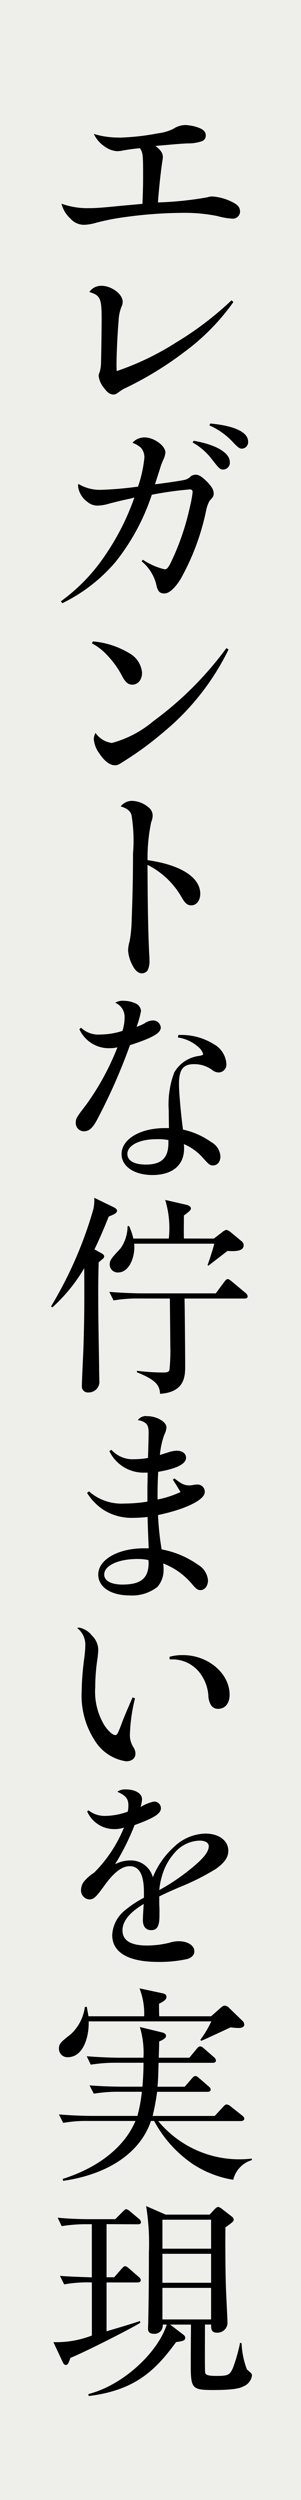
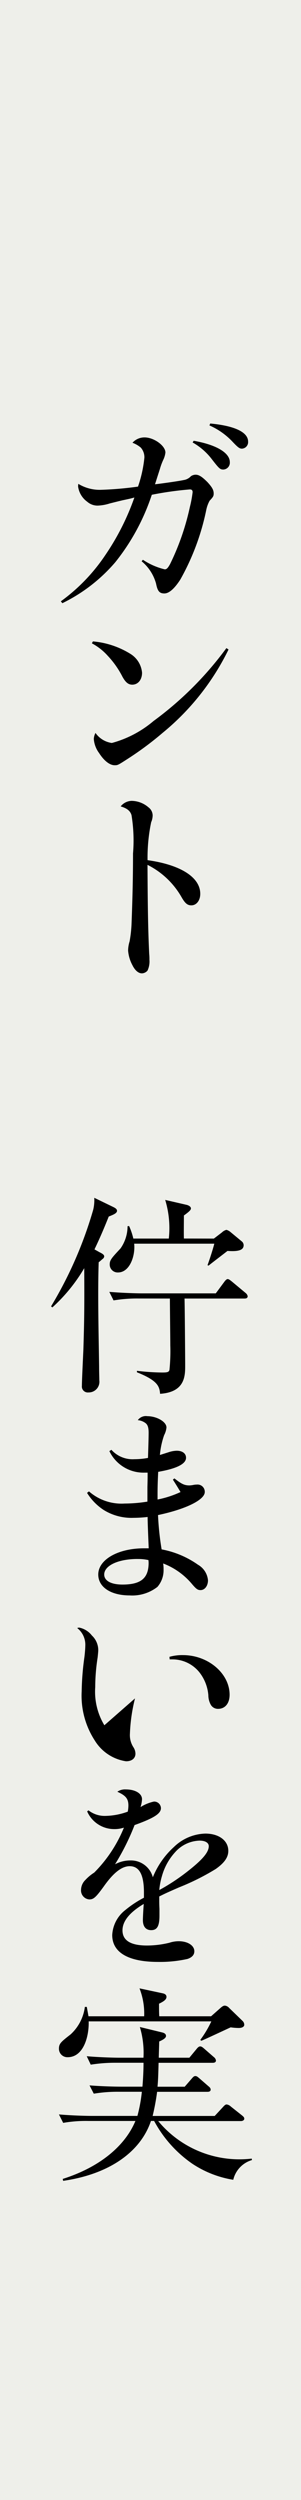
<svg xmlns="http://www.w3.org/2000/svg" width="25" height="207" viewBox="0 0 25 207">
  <g id="style-06-img-text-02" transform="translate(-639 -8011)">
    <rect id="長方形_286" data-name="長方形 286" width="25" height="207" transform="translate(639 8011)" fill="#eeefea" />
-     <path id="パス_387" data-name="パス 387" d="M8.852,9.254A19.7,19.7,0,0,0,12.045,8.9a4.107,4.107,0,0,0,1.29-.371,1.85,1.85,0,0,1,1.023-.318,3.645,3.645,0,0,1,1.2.265c.335.159.475.334.475.6a.476.476,0,0,1-.334.477,3.442,3.442,0,0,1-1.165.177c-.741.035-1.077.071-2.684.212.406.3.618.583.618.9a1.154,1.154,0,0,1-.018.228c-.14.849-.3,2.331-.388,3.549a28.306,28.306,0,0,0,4.1-.424,1.333,1.333,0,0,1,.425-.071,4.343,4.343,0,0,1,1.536.406c.564.265.758.475.758.865a.6.6,0,0,1-.652.565,5.66,5.66,0,0,1-1.218-.212,13.807,13.807,0,0,0-2.983-.266,36.211,36.211,0,0,0-4.731.354,18.931,18.931,0,0,0-2.471.494,3.868,3.868,0,0,1-.918.141,1.51,1.51,0,0,1-1.13-.53,2.448,2.448,0,0,1-.725-1.218,6.387,6.387,0,0,0,2.278.371c.53,0,1.077-.037,2.7-.2.583-.053.794-.069,1.746-.158.053-1.553.053-1.553.053-2.383,0-1.661-.016-1.872-.265-2.224a14.737,14.737,0,0,0-1.534.212,2.691,2.691,0,0,1-.354.035,1.918,1.918,0,0,1-.987-.353,2.544,2.544,0,0,1-.953-1.077,6.966,6.966,0,0,0,2.118.3" transform="translate(640.056 8013.143)" />
-     <path id="パス_388" data-name="パス 388" d="M17.852,20.11a18.327,18.327,0,0,1-4.113,4.166,28.1,28.1,0,0,1-4.978,3.017,3.29,3.29,0,0,0-.337.212c-.318.231-.369.265-.546.265-.265,0-.494-.159-.775-.546a1.873,1.873,0,0,1-.443-.99c0-.106,0-.106.087-.334a2.845,2.845,0,0,0,.106-.654c.019-.493.054-2.929.054-3.742,0-1.693-.106-1.942-1.024-2.223a1.194,1.194,0,0,1,1.007-.512c.847,0,1.764.687,1.764,1.323a.882.882,0,0,1-.106.424,3.449,3.449,0,0,0-.231,1.131c-.087,1.006-.175,2.7-.175,3.706,0,.09,0,.248.018.477a22.76,22.76,0,0,0,4.926-2.365,26.648,26.648,0,0,0,4.606-3.494Z" transform="translate(640.535 8015.896)" />
    <path id="パス_389" data-name="パス 389" d="M4.008,42.534a15.076,15.076,0,0,0,3.708-3.849,20.384,20.384,0,0,0,2.4-4.748c-.318.09-.318.09-.972.229-.369.088-.369.088-1.077.265a3.691,3.691,0,0,1-1,.178,1.289,1.289,0,0,1-.865-.318,1.862,1.862,0,0,1-.76-1.253,1.266,1.266,0,0,1,.018-.229A3.432,3.432,0,0,0,7.4,33.3a28.594,28.594,0,0,0,3.017-.264,10.534,10.534,0,0,0,.53-2.4,1.2,1.2,0,0,0-.3-.83,2.311,2.311,0,0,0-.69-.4,1.327,1.327,0,0,1,1.007-.443c.775,0,1.729.688,1.729,1.253a1.9,1.9,0,0,1-.177.6,5.008,5.008,0,0,0-.281.758c-.2.619-.335,1.043-.407,1.271.884-.106,2.067-.281,2.384-.352a1.023,1.023,0,0,0,.6-.319.723.723,0,0,1,.387-.124c.284,0,.547.177.989.619.388.424.513.652.513.936,0,.212-.037.281-.337.6a2.689,2.689,0,0,0-.282.778,19.811,19.811,0,0,1-2.154,5.753c-.494.76-.936,1.147-1.323,1.147-.407,0-.566-.193-.688-.811a3.639,3.639,0,0,0-1.2-1.853l.106-.125a5.649,5.649,0,0,0,1.818.794c.158,0,.264-.122.441-.44a20.553,20.553,0,0,0,1.64-4.714,9.691,9.691,0,0,0,.231-1.234c0-.159-.072-.231-.231-.231a27.749,27.749,0,0,0-3.16.443A17.9,17.9,0,0,1,8.527,39.3a13.671,13.671,0,0,1-4.394,3.39ZM15.041,29.242c1.853.318,3,.989,3,1.764a.567.567,0,0,1-.53.618c-.281,0-.352-.069-1.024-.936a5.252,5.252,0,0,0-1.534-1.306Zm1.378-1.431c2.046.194,3.141.724,3.141,1.5a.541.541,0,0,1-.511.583c-.194,0-.318-.088-.741-.53a5.862,5.862,0,0,0-1.961-1.395Z" transform="translate(640.046 8018.255)" />
    <path id="パス_390" data-name="パス 390" d="M6.14,42.12a7.06,7.06,0,0,1,3.126,1.041,2.042,2.042,0,0,1,.953,1.552c0,.583-.337.99-.813.99-.318,0-.546-.177-.812-.653a7.483,7.483,0,0,0-1.217-1.73,4.789,4.789,0,0,0-1.325-1.041Zm11.262.671a20.576,20.576,0,0,1-5.472,6.9,26.472,26.472,0,0,1-2.876,2.136c-.849.547-.849.547-1.113.547-.406,0-.881-.371-1.287-1.006A2.229,2.229,0,0,1,6.212,50.2a1.184,1.184,0,0,1,.14-.5,1.994,1.994,0,0,0,1.359.831,8.982,8.982,0,0,0,3.461-1.818,28.039,28.039,0,0,0,6.053-6.037Z" transform="translate(640.579 8021.988)" />
    <path id="パス_391" data-name="パス 391" d="M8.909,52.593a2.175,2.175,0,0,1,1.342.53.854.854,0,0,1,.353.671,1.459,1.459,0,0,1-.124.565,14.4,14.4,0,0,0-.3,3.142c2.771.388,4.378,1.43,4.378,2.789,0,.547-.316.953-.74.953-.318,0-.513-.159-.8-.653a6.711,6.711,0,0,0-2.842-2.7c.016,3.672.054,5.56.141,7.379a4.017,4.017,0,0,1,.019.477,1.762,1.762,0,0,1-.16.9.646.646,0,0,1-.458.229c-.3,0-.584-.247-.8-.688a3.036,3.036,0,0,1-.353-1.2,2.648,2.648,0,0,1,.124-.759,10.548,10.548,0,0,0,.159-1.377c.088-2.3.125-3.989.125-5.9a13,13,0,0,0-.125-3.179c-.106-.352-.371-.564-.9-.722a1.2,1.2,0,0,1,.953-.459" transform="translate(641.075 8024.72)" />
-     <path id="パス_392" data-name="パス 392" d="M5.43,67.948a2.091,2.091,0,0,0,1.606.564,6.166,6.166,0,0,0,1.835-.3A3.793,3.793,0,0,0,9.048,67.1a1.269,1.269,0,0,0-.777-1.218,1.17,1.17,0,0,1,.741-.159,2.31,2.31,0,0,1,.9.194.759.759,0,0,1,.5.635,7.679,7.679,0,0,1-.371,1.324,4.455,4.455,0,0,0,.652-.282,1.271,1.271,0,0,1,.688-.247.646.646,0,0,1,.672.583c0,.459-.654.847-2.561,1.465a47.525,47.525,0,0,1-2.752,6.214c-.371.671-.653.918-1.094.918a.687.687,0,0,1-.654-.706c0-.335.037-.424.83-1.447a21.367,21.367,0,0,0,2.63-4.8,2.856,2.856,0,0,1-.617.071,2.685,2.685,0,0,1-2.543-1.571Zm8.085.6H13.8a5.086,5.086,0,0,1,2.649.759A2.017,2.017,0,0,1,17.5,70.93a.657.657,0,0,1-.635.724.866.866,0,0,1-.548-.212,2.509,2.509,0,0,0-1.5-.477c-.919,0-1.253.46-1.253,1.661,0,.652.159,2.488.334,3.759a6.315,6.315,0,0,1,2.33,1.025,1.457,1.457,0,0,1,.778,1.181c0,.459-.247.76-.618.76-.247,0-.318-.053-.83-.619a4.338,4.338,0,0,0-1.589-1.147,3.153,3.153,0,0,1,.018.371c0,1.377-.971,2.19-2.63,2.19-1.5,0-2.56-.707-2.56-1.731,0-1.236,1.534-2.154,3.6-2.154h.335c-.018-1.094-.018-1.2-.018-1.482a7.46,7.46,0,0,1,.458-3.126,2.788,2.788,0,0,1,2.12-1.377c.229-.053.281-.088.281-.141a1.16,1.16,0,0,0-.334-.53,3.275,3.275,0,0,0-1.766-.847Zm-1.853,8.632c-1.377,0-2.384.512-2.384,1.218,0,.565.566.883,1.537.883,1.289,0,1.871-.547,1.871-1.783v-.246a4.353,4.353,0,0,0-1.024-.072" transform="translate(640.301 8028.146)" />
    <path id="パス_393" data-name="パス 393" d="M7.389,83.163c.247.122.388.211.388.353a.31.31,0,0,1-.141.212c-.106.088-.193.175-.318.265-.087,2.63,0,6.053.035,8.65,0,.494.018.9.018,1.13a.884.884,0,0,1-.9,1,.492.492,0,0,1-.547-.546c0-.477.106-2.577.124-3.02.071-2.382.088-3.194.071-6.726A13.806,13.806,0,0,1,3.47,87.733l-.106-.088a33.317,33.317,0,0,0,3.5-8,3.454,3.454,0,0,0,.088-.989l1.606.777c.141.072.282.159.282.3,0,.212-.334.334-.688.477-.493,1.236-.83,1.977-1.183,2.718Zm3.23,3.831a11.7,11.7,0,0,0-2.065.159L8.2,86.446c1.305.106,2.454.124,2.72.124h6.124l.707-.953c.052-.072.175-.231.281-.231s.247.125.337.194l1.146.953a.476.476,0,0,1,.177.265c0,.178-.141.2-.264.2h-4.98c.019.424.054,4.925.054,5.543,0,.847,0,2.207-2.083,2.346-.053-.618-.194-1.094-1.923-1.783v-.122a18.45,18.45,0,0,0,2.082.141c.406,0,.565-.019.618-.212a15.042,15.042,0,0,0,.071-2.03c0-.6-.034-3.319-.034-3.883Zm6.267-4.96.671-.512a.823.823,0,0,1,.371-.212.892.892,0,0,1,.353.194l.937.775a.412.412,0,0,1,.14.3c0,.387-.371.546-1.342.477-.247.194-1.36,1.041-1.572,1.217l-.087-.034c.212-.583.459-1.359.565-1.783H10.266c.106,1.006-.371,2.383-1.34,2.383a.657.657,0,0,1-.69-.688c0-.354.212-.566.9-1.306a3.211,3.211,0,0,0,.581-1.836l.125-.018a5.468,5.468,0,0,1,.353,1.041h2.948a8.014,8.014,0,0,0-.3-3.2l1.765.406c.159.034.371.14.371.3,0,.125-.141.265-.583.583,0,.53-.016,1.465,0,1.908Z" transform="translate(639.878 8031.521)" />
    <path id="パス_394" data-name="パス 394" d="M7.759,95.785a2.365,2.365,0,0,0,1.908.777,6.139,6.139,0,0,0,1.13-.106c.035-1.077.053-1.765.053-2.083,0-.424-.072-.635-.229-.777a1.233,1.233,0,0,0-.671-.265A.816.816,0,0,1,10.744,93c.775,0,1.587.459,1.587.936a1.738,1.738,0,0,1-.194.635,6.749,6.749,0,0,0-.352,1.642c.228-.071.228-.071.724-.229a2.358,2.358,0,0,1,.67-.124c.478,0,.777.229.777.583,0,.512-.777.9-2.312,1.165-.035.688-.053,1.218-.053,1.818V99.9A8.317,8.317,0,0,0,13.5,99.28c-.088-.141-.282-.477-.635-1.024l.124-.106c.584.459.83.583,1.253.583a2.209,2.209,0,0,0,.3-.035,1.342,1.342,0,0,1,.3-.035.6.6,0,0,1,.67.618c0,.635-1.534,1.412-3.883,1.906a23.47,23.47,0,0,0,.3,2.842,7.66,7.66,0,0,1,3.02,1.271,1.655,1.655,0,0,1,.83,1.289c0,.459-.266.812-.618.812-.229,0-.354-.088-.688-.477a5.841,5.841,0,0,0-2.418-1.73,2.782,2.782,0,0,1,.035.494,2.1,2.1,0,0,1-.511,1.447,3.4,3.4,0,0,1-2.3.706c-1.571,0-2.613-.688-2.613-1.73,0-1.236,1.643-2.171,3.8-2.171h.39c-.053-1.306-.09-2.171-.09-2.595a10.657,10.657,0,0,1-1.181.071,4.375,4.375,0,0,1-2.473-.653,4.577,4.577,0,0,1-1.377-1.412l.16-.124a4.1,4.1,0,0,0,2.964,1.006,12.031,12.031,0,0,0,1.89-.159v-1.2c.016-.635.016-.706.016-1.2h-.246a3.141,3.141,0,0,1-2.93-1.783Zm2.171,9.038c-1.605,0-2.77.547-2.77,1.289,0,.512.564.83,1.517.83,1.537,0,2.172-.53,2.172-1.8a1.918,1.918,0,0,0-.018-.229,3.988,3.988,0,0,0-.9-.088" transform="translate(640.495 8035.26)" />
-     <path id="パス_395" data-name="パス 395" d="M9.886,112.743a13.885,13.885,0,0,0-.422,2.914,1.846,1.846,0,0,0,.3,1.147,1.008,1.008,0,0,1,.159.511c0,.39-.3.637-.777.637a3.678,3.678,0,0,1-2.595-1.712,6.8,6.8,0,0,1-1.094-4.078,22.531,22.531,0,0,1,.228-2.842c.037-.3.072-.725.072-.918a1.747,1.747,0,0,0-.671-1.483.379.379,0,0,1,.175-.035,1.778,1.778,0,0,1,1.043.653,1.67,1.67,0,0,1,.53,1.183c0,.141-.018.3-.052.635a15.919,15.919,0,0,0-.2,2.454,5.378,5.378,0,0,0,.759,3.16c.3.459.688.812.9.812.159,0,.212-.088.583-1.077.16-.441.724-1.73.865-2.048Zm2.861-3.441a3.888,3.888,0,0,1,1.13-.141c2.083,0,3.866,1.518,3.866,3.283,0,.706-.371,1.165-.953,1.165a.676.676,0,0,1-.618-.353,1.636,1.636,0,0,1-.194-.777,3.532,3.532,0,0,0-.725-1.871,2.866,2.866,0,0,0-2.223-1.094h-.265Z" transform="translate(640.327 8038.883)" />
+     <path id="パス_395" data-name="パス 395" d="M9.886,112.743a13.885,13.885,0,0,0-.422,2.914,1.846,1.846,0,0,0,.3,1.147,1.008,1.008,0,0,1,.159.511c0,.39-.3.637-.777.637a3.678,3.678,0,0,1-2.595-1.712,6.8,6.8,0,0,1-1.094-4.078,22.531,22.531,0,0,1,.228-2.842c.037-.3.072-.725.072-.918a1.747,1.747,0,0,0-.671-1.483.379.379,0,0,1,.175-.035,1.778,1.778,0,0,1,1.043.653,1.67,1.67,0,0,1,.53,1.183c0,.141-.018.3-.052.635a15.919,15.919,0,0,0-.2,2.454,5.378,5.378,0,0,0,.759,3.16Zm2.861-3.441a3.888,3.888,0,0,1,1.13-.141c2.083,0,3.866,1.518,3.866,3.283,0,.706-.371,1.165-.953,1.165a.676.676,0,0,1-.618-.353,1.636,1.636,0,0,1-.194-.777,3.532,3.532,0,0,0-.725-1.871,2.866,2.866,0,0,0-2.223-1.094h-.265Z" transform="translate(640.327 8038.883)" />
    <path id="パス_396" data-name="パス 396" d="M5.956,119.24A2.181,2.181,0,0,0,7.4,119.7a5.636,5.636,0,0,0,1.819-.352,2.806,2.806,0,0,0,.053-.5c0-.565-.212-.83-.919-1.147a1.1,1.1,0,0,1,.707-.193c.777,0,1.342.334,1.342.811a2.472,2.472,0,0,1-.124.653,3.462,3.462,0,0,1,1.111-.458.559.559,0,0,1,.584.546c0,.459-.6.83-2.189,1.4a19.624,19.624,0,0,1-1.624,3.248,2.664,2.664,0,0,1,1.271-.319,1.877,1.877,0,0,1,1.87,1.395,6.826,6.826,0,0,1,1.749-2.507,3.9,3.9,0,0,1,2.613-1.112c1.13,0,1.906.583,1.906,1.43,0,.53-.318.989-1.041,1.5a19.7,19.7,0,0,1-3.037,1.518c-1.058.46-1.234.547-1.658.759v.337c0,.087,0,.334.018.688v.564c0,.865-.194,1.2-.688,1.2-.441,0-.688-.3-.688-.828,0-.212.035-.883.071-1.343-1.183.706-1.766,1.43-1.766,2.19,0,.828.672,1.253,2.031,1.253a7.878,7.878,0,0,0,1.871-.231,2.451,2.451,0,0,1,.777-.124c.741,0,1.289.354,1.289.831,0,.3-.2.511-.565.635a10.459,10.459,0,0,1-2.455.246c-2.452,0-3.8-.775-3.8-2.224A2.791,2.791,0,0,1,9.01,127.5a8.757,8.757,0,0,1,1.552-1.025v-.441c0-1.465-.387-2.17-1.181-2.17-.653,0-1.343.53-2.154,1.676-.654.9-.847,1.077-1.2,1.077a.746.746,0,0,1-.688-.812,1.163,1.163,0,0,1,.353-.794,3.688,3.688,0,0,1,.741-.617A11.27,11.27,0,0,0,8.9,120.671a2.489,2.489,0,0,1-.83.122,2.449,2.449,0,0,1-2.224-1.465Zm8.191,5.084c1.271-.989,1.8-1.605,1.8-2.118,0-.281-.3-.459-.76-.459a2.823,2.823,0,0,0-2.029.953,4.853,4.853,0,0,0-1.094,1.961,5.963,5.963,0,0,0-.229,1.181,16.961,16.961,0,0,0,2.312-1.518" transform="translate(640.393 8041.656)" />
    <path id="パス_397" data-name="パス 397" d="M18.833,133.854a5.092,5.092,0,0,1-.688-.053c-.39.178-2.083.972-2.436,1.113l-.088-.071a8.768,8.768,0,0,0,.918-1.536H6.352c.037,1.236-.422,2.967-1.746,2.967a.7.7,0,0,1-.724-.706c0-.424.177-.566.97-1.184a3.725,3.725,0,0,0,1.184-2.276h.159c.071.388.1.547.141.777h4.625a5.719,5.719,0,0,0-.388-2.312l1.906.406c.194.035.335.124.335.3,0,.212-.212.371-.619.565,0,.371,0,.777.019,1.041H16.52l.76-.671c.158-.141.264-.212.387-.212a.554.554,0,0,1,.354.194l1.111,1.074a.443.443,0,0,1,.142.318c0,.159-.177.265-.441.265m-.477,12.57a8.613,8.613,0,0,1-3.389-1.324,10.1,10.1,0,0,1-3.179-3.548h-.264c-.865,2.577-3.477,4.413-7.29,4.96l-.037-.159c3.177-1.006,5.209-2.807,6.038-4.8H6.317a10.888,10.888,0,0,0-2.082.159l-.353-.7c1.218.106,2.47.124,2.718.124h3.8a12.615,12.615,0,0,0,.369-2H8.86a11.978,11.978,0,0,0-2.083.159l-.354-.687c1.113.088,2.207.106,2.718.106h1.677c.053-.635.09-1.325.09-1.98h-2.3a12.716,12.716,0,0,0-2.083.159l-.334-.7c1.2.106,2.47.124,2.7.124h2.012a7.382,7.382,0,0,0-.3-2.543l1.889.459c.122.035.282.106.282.282s-.247.318-.565.459c0,.212-.035,1.149-.035,1.343h2.541l.584-.706c.14-.178.229-.231.318-.231s.177.053.318.178l.812.706a.421.421,0,0,1,.175.281c0,.14-.106.193-.264.193h-4.5c-.035,1.415-.054,1.556-.088,1.98h2.259l.583-.671c.122-.142.194-.212.3-.212s.175.053.318.175l.775.672c.125.1.178.175.178.281,0,.14-.141.177-.247.177h-4.2a19.044,19.044,0,0,1-.372,2H16.82l.69-.743c.124-.14.212-.212.3-.212a.64.64,0,0,1,.353.178l.936.741c.106.088.177.158.177.264,0,.122-.142.194-.265.194H12.126a8.762,8.762,0,0,0,7.767,3.108l.018.122a2.236,2.236,0,0,0-1.553,1.642" transform="translate(640.013 8045.063)" />
-     <path id="パス_398" data-name="パス 398" d="M7.932,146.366v4.4h.634l.619-.707c.106-.106.193-.212.28-.212s.178.053.318.177l.813.706a.4.4,0,0,1,.177.265c0,.177-.177.2-.265.2H7.932v4.041c.564-.159,2.329-.688,2.77-.846l.035.14c-.653.424-4.432,2.349-5.808,2.914-.158.44-.212.583-.388.583-.125,0-.194-.125-.247-.231l-.775-1.658a8.19,8.19,0,0,0,3.194-.548v-4.394a10.763,10.763,0,0,0-2.3.159l-.352-.707c.547.053,2.012.106,2.648.125v-4.4H6.289a12.721,12.721,0,0,0-2.084.159l-.334-.7c.847.087,1.836.124,2.7.124H8.655l.6-.6c.106-.106.231-.231.3-.231a.65.65,0,0,1,.318.178l.741.617a.449.449,0,0,1,.177.265c0,.159-.124.194-.265.194Zm8.172,8.313c0,1.925-.019,3.762.019,3.991s.44.265.917.265c.989,0,1.13-.069,1.4-.688a13.922,13.922,0,0,0,.581-2.048l.124.018a6.919,6.919,0,0,0,.441,2.173c.053.053.194.175.3.265a.336.336,0,0,1,.125.247,1.142,1.142,0,0,1-.672.881c-.282.141-.671.318-2.56.318-1.853,0-1.853-.14-1.853-2.418,0-.477.018-2.577.018-3h-1.73l1.112.849a.334.334,0,0,1,.141.246c0,.248-.266.284-.758.354-1.661,2.261-3.338,3.991-7.256,4.467l-.037-.159c2.967-.76,5.809-3.513,6.514-5.757h-.334a.68.68,0,0,1-.759.76c-.372,0-.459-.212-.459-.406,0-.159.019-.475.019-.687.016-.884.052-2.649.052-5.632a19.42,19.42,0,0,0-.229-3.847l1.624.707h3.654l.406-.443c.053-.053.194-.193.3-.193a.7.7,0,0,1,.282.14l.865.67a.361.361,0,0,1,.141.229c0,.159-.071.212-.687.653-.019,1.468,0,3.6.034,4.714,0,.28.14,3.071.14,3.213a.836.836,0,0,1-.881.792c-.494,0-.478-.352-.478-.671Zm-3.53-6.28h4.041V146H12.573Zm0,2.823h4.041v-2.4H12.573Zm4.041.422H12.573v2.614h4.041Z" transform="translate(639.918 8048.792)" />
  </g>
</svg>